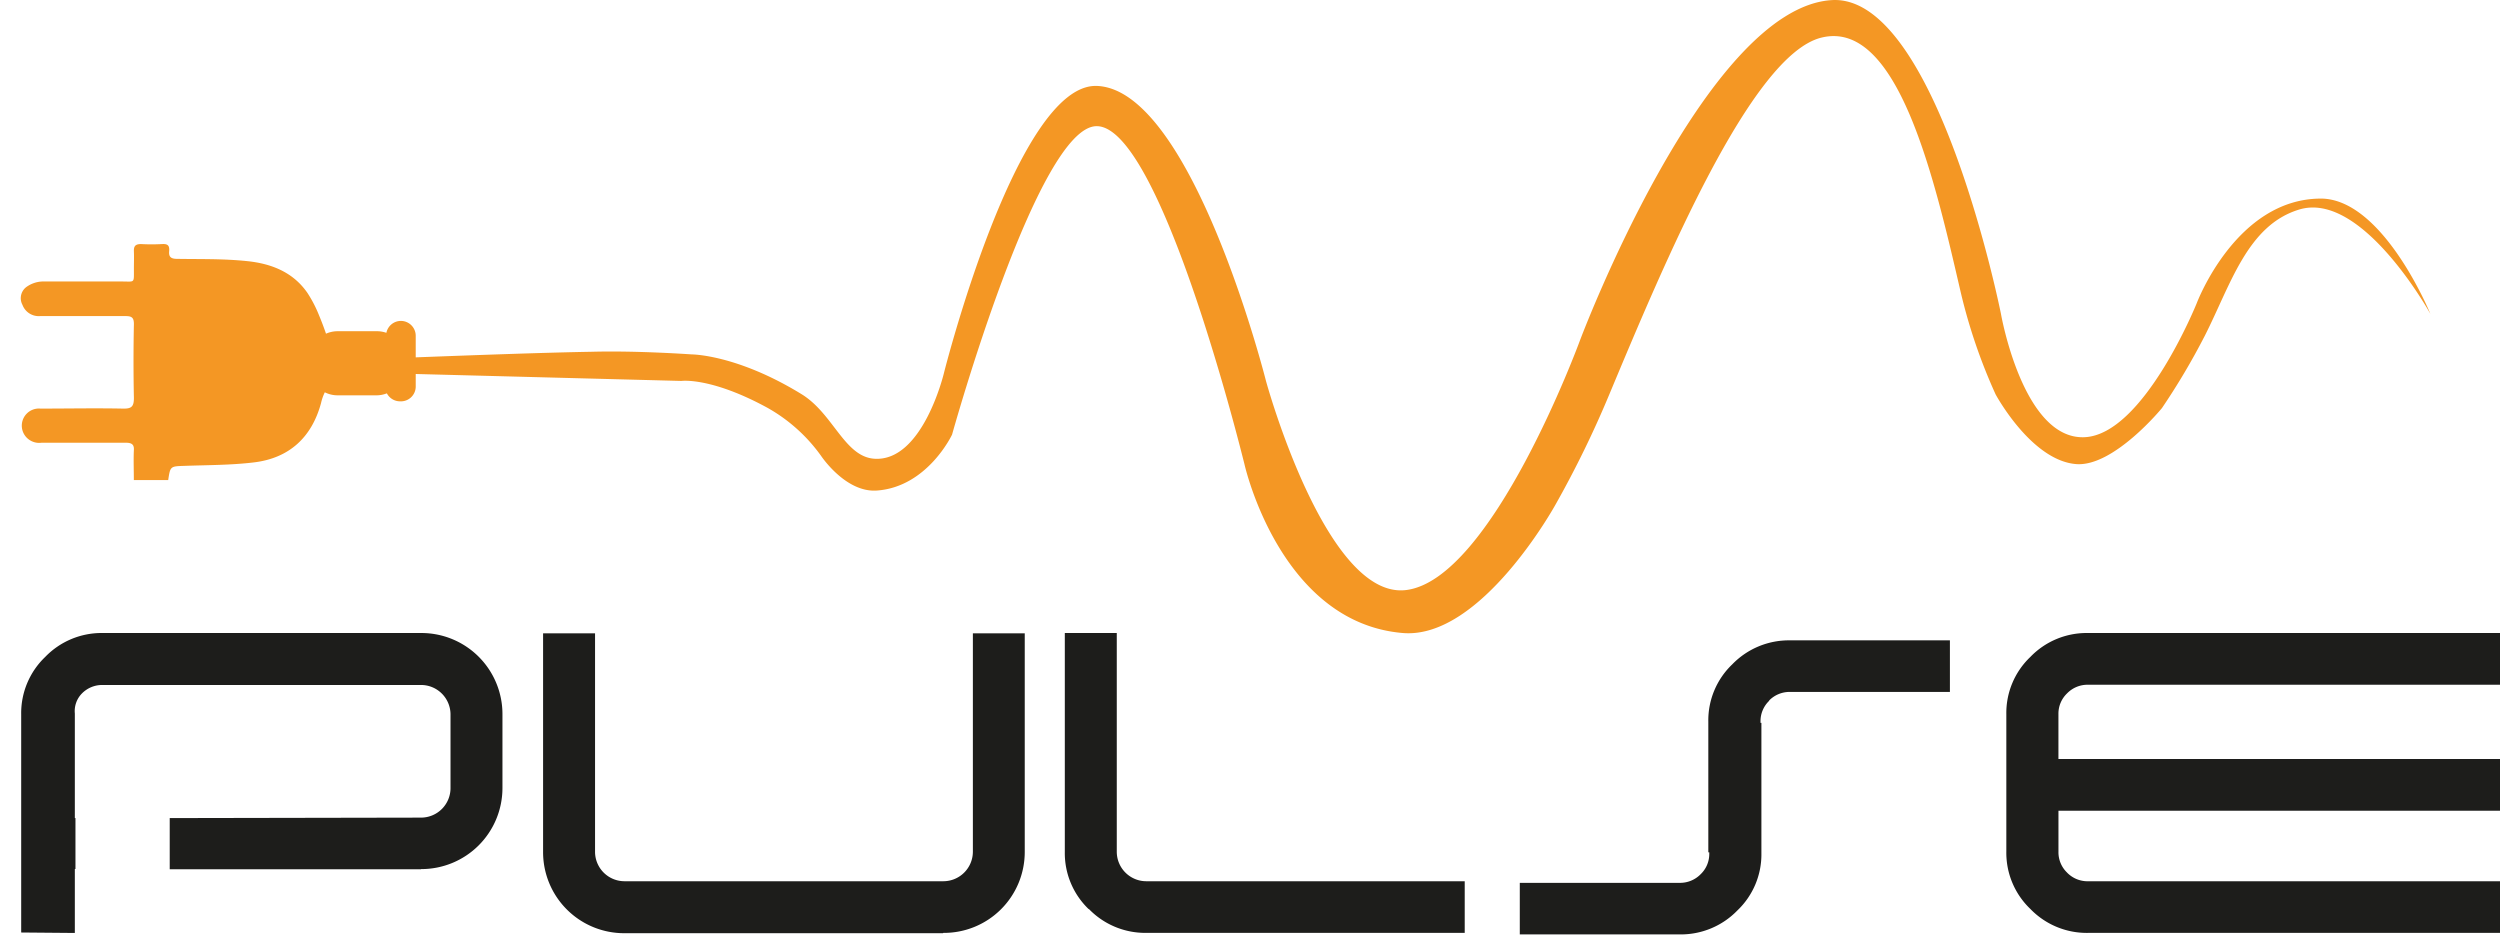
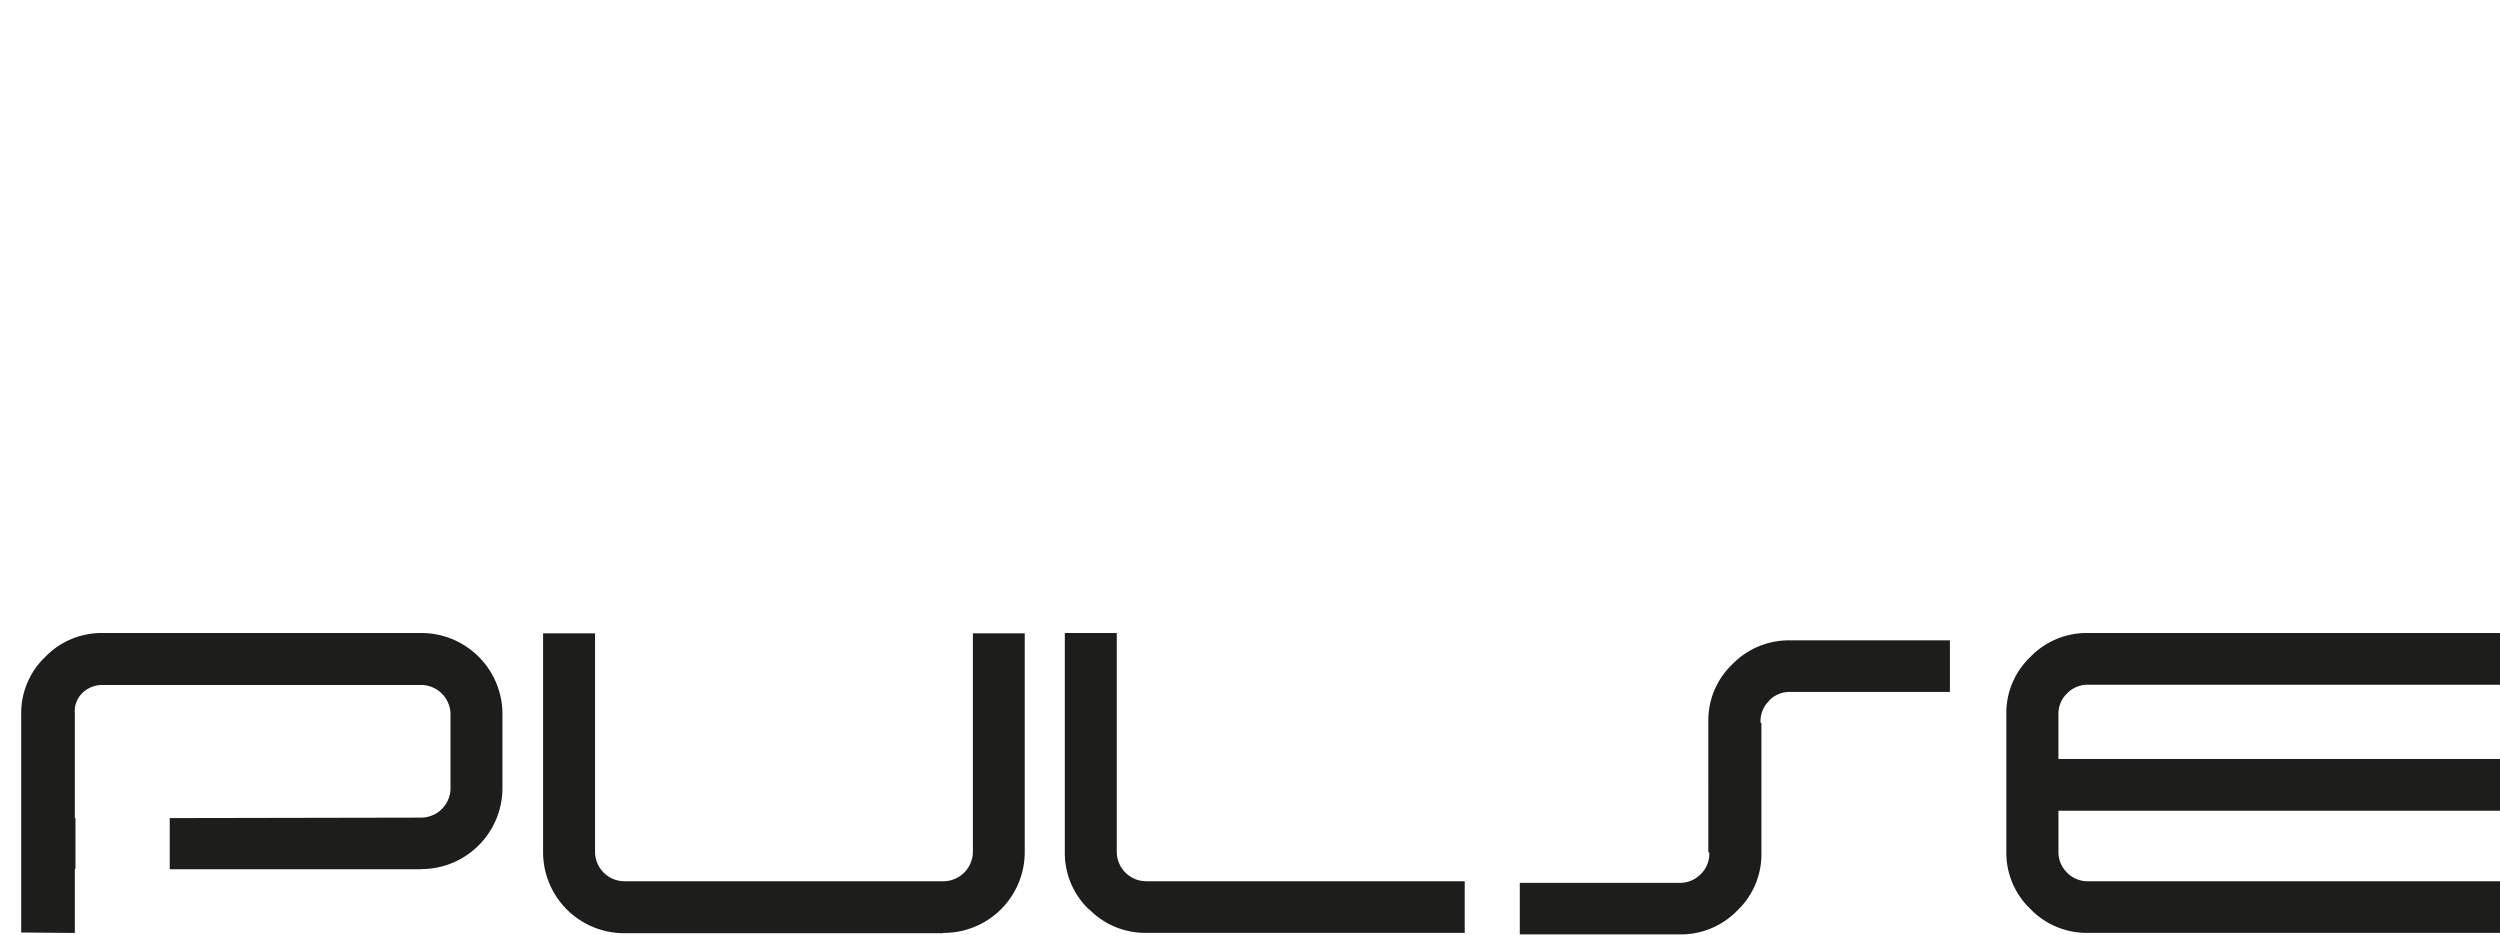
<svg xmlns="http://www.w3.org/2000/svg" width="107" height="40" fill="none">
  <path fill-rule="evenodd" clip-rule="evenodd" d="M88.471 37.348a1.218 1.218 0 00.893.37H107v2.21H89.364a3.36 3.36 0 01-2.467-1.027 3.323 3.323 0 01-1.026-2.453v-5.885a3.308 3.308 0 011.026-2.444 3.345 3.345 0 012.467-1.026H107v2.214H89.364a1.219 1.219 0 00-.893.37 1.2 1.2 0 00-.37.886v1.923H107v2.213H88.102v1.763a1.208 1.208 0 00.37.886zM75.72 29.995a1.207 1.207 0 00-.37.886v.058h.038v5.577a3.309 3.309 0 01-1.027 2.45 3.372 3.372 0 01-2.47 1.027h-6.844v-2.207h6.844a1.23 1.23 0 00.893-.366 1.198 1.198 0 00.373-.887v-.054h-.041V30.88a3.314 3.314 0 011.026-2.447 3.373 3.373 0 012.47-1.026h6.844v2.207h-6.843a1.23 1.23 0 00-.893.366v.014zm-29.12 8.92a3.323 3.323 0 01-1.026-2.453v-9.369h2.224v9.369a1.263 1.263 0 001.262 1.255h13.63v2.21H49.067a3.36 3.36 0 01-2.467-1.026v.014zm-6.241 1.026H26.727a3.469 3.469 0 01-3.483-3.466v-9.368h2.224v9.355a1.262 1.262 0 001.259 1.255h13.649a1.266 1.266 0 001.263-1.255v-9.355h2.22v9.355a3.461 3.461 0 01-3.483 3.466l-.017.014zm-22.337-2.737H7.264v-2.19l10.758-.02a1.263 1.263 0 001.26-1.256v-3.165a1.263 1.263 0 00-1.26-1.256H4.39a1.214 1.214 0 00-.89.37 1.075 1.075 0 00-.297.852v4.475h.027v2.18h-.027v2.737l-2.296-.02v-9.338a3.326 3.326 0 011.026-2.454 3.353 3.353 0 012.464-1.026h13.625a3.47 3.47 0 013.483 3.48v3.158a3.471 3.471 0 01-3.483 3.466v.007z" fill="#1D1D1B" />
-   <path d="M99.305 8.5c-3.614.027-5.284 4.475-5.284 4.475s-2.275 5.65-4.82 5.738c-2.625.093-3.56-5.28-3.56-5.28S82.905-.252 78.409.004c-5.44.319-10.792 14.58-10.792 14.58s-3.764 10.265-7.462 10.673c-3.422.372-5.971-8.952-5.971-8.952S51.038 3.836 46.949 3.678c-3.422-.133-6.546 12.28-6.546 12.28s-.903 3.816-2.983 3.676c-1.277-.09-1.752-1.92-3.1-2.755-2.779-1.71-4.709-1.71-4.709-1.71s-2.333-.165-4.25-.114c-2.094.038-4.83.137-7.568.24v-.924a.637.637 0 00-.633-.636.636.636 0 00-.623.51 1.232 1.232 0 00-.39-.069h-1.694c-.172 0-.342.036-.5.106a12.708 12.708 0 00-.297-.784 5.477 5.477 0 00-.493-.954c-.62-.904-1.56-1.263-2.593-1.369-1.034-.106-1.988-.079-2.988-.096-.24 0-.366-.065-.342-.321.024-.257-.065-.325-.304-.312-.3.016-.6.016-.9 0-.247 0-.315.093-.305.319.01.225 0 .503 0 .756 0 .626.048.523-.544.527H1.8a1.249 1.249 0 00-.685.246.599.599 0 00-.154.753.743.743 0 00.75.482h3.678c.264 0 .342.082.342.342a75.06 75.06 0 000 3.165c0 .373-.11.46-.468.452-1.178-.024-2.355 0-3.532 0a.733.733 0 00-.433 1.364c.145.086.315.12.481.097h3.607c.263 0 .366.082.342.342-.017.415 0 .828 0 1.256h1.471c.09-.602.09-.588.719-.609.982-.034 1.97-.03 2.946-.147 1.516-.181 2.48-1.074 2.877-2.542a2.12 2.12 0 01.161-.459c.17.085.355.13.544.13h1.667c.152 0 .303-.029.445-.085a.637.637 0 00.568.342.635.635 0 00.667-.62v-.55l11.373.297s1.253-.174 3.676 1.147a7.082 7.082 0 012.295 2.053s1.05 1.59 2.396 1.491c2.169-.157 3.216-2.395 3.216-2.395s3.678-13.242 6.2-13.2c1.52.023 3.268 4.352 4.537 8.266a99.712 99.712 0 011.776 6.197s1.506 6.785 6.775 7.23c3.364.284 6.546-5.509 6.546-5.509a44.072 44.072 0 002.296-4.705c2.368-5.666 6.073-14.518 9.07-15.267 3.296-.825 4.86 6.104 5.972 10.905.354 1.499.853 2.96 1.491 4.362 0 0 1.52 2.826 3.443 2.984 1.608.13 3.675-2.395 3.675-2.395a29.599 29.599 0 001.837-3.1c1.105-2.18 1.817-4.712 4.017-5.393 2.703-.855 5.636 4.459 5.636 4.459s-2.026-4.959-4.715-4.935z" fill="#F49724" />
</svg>